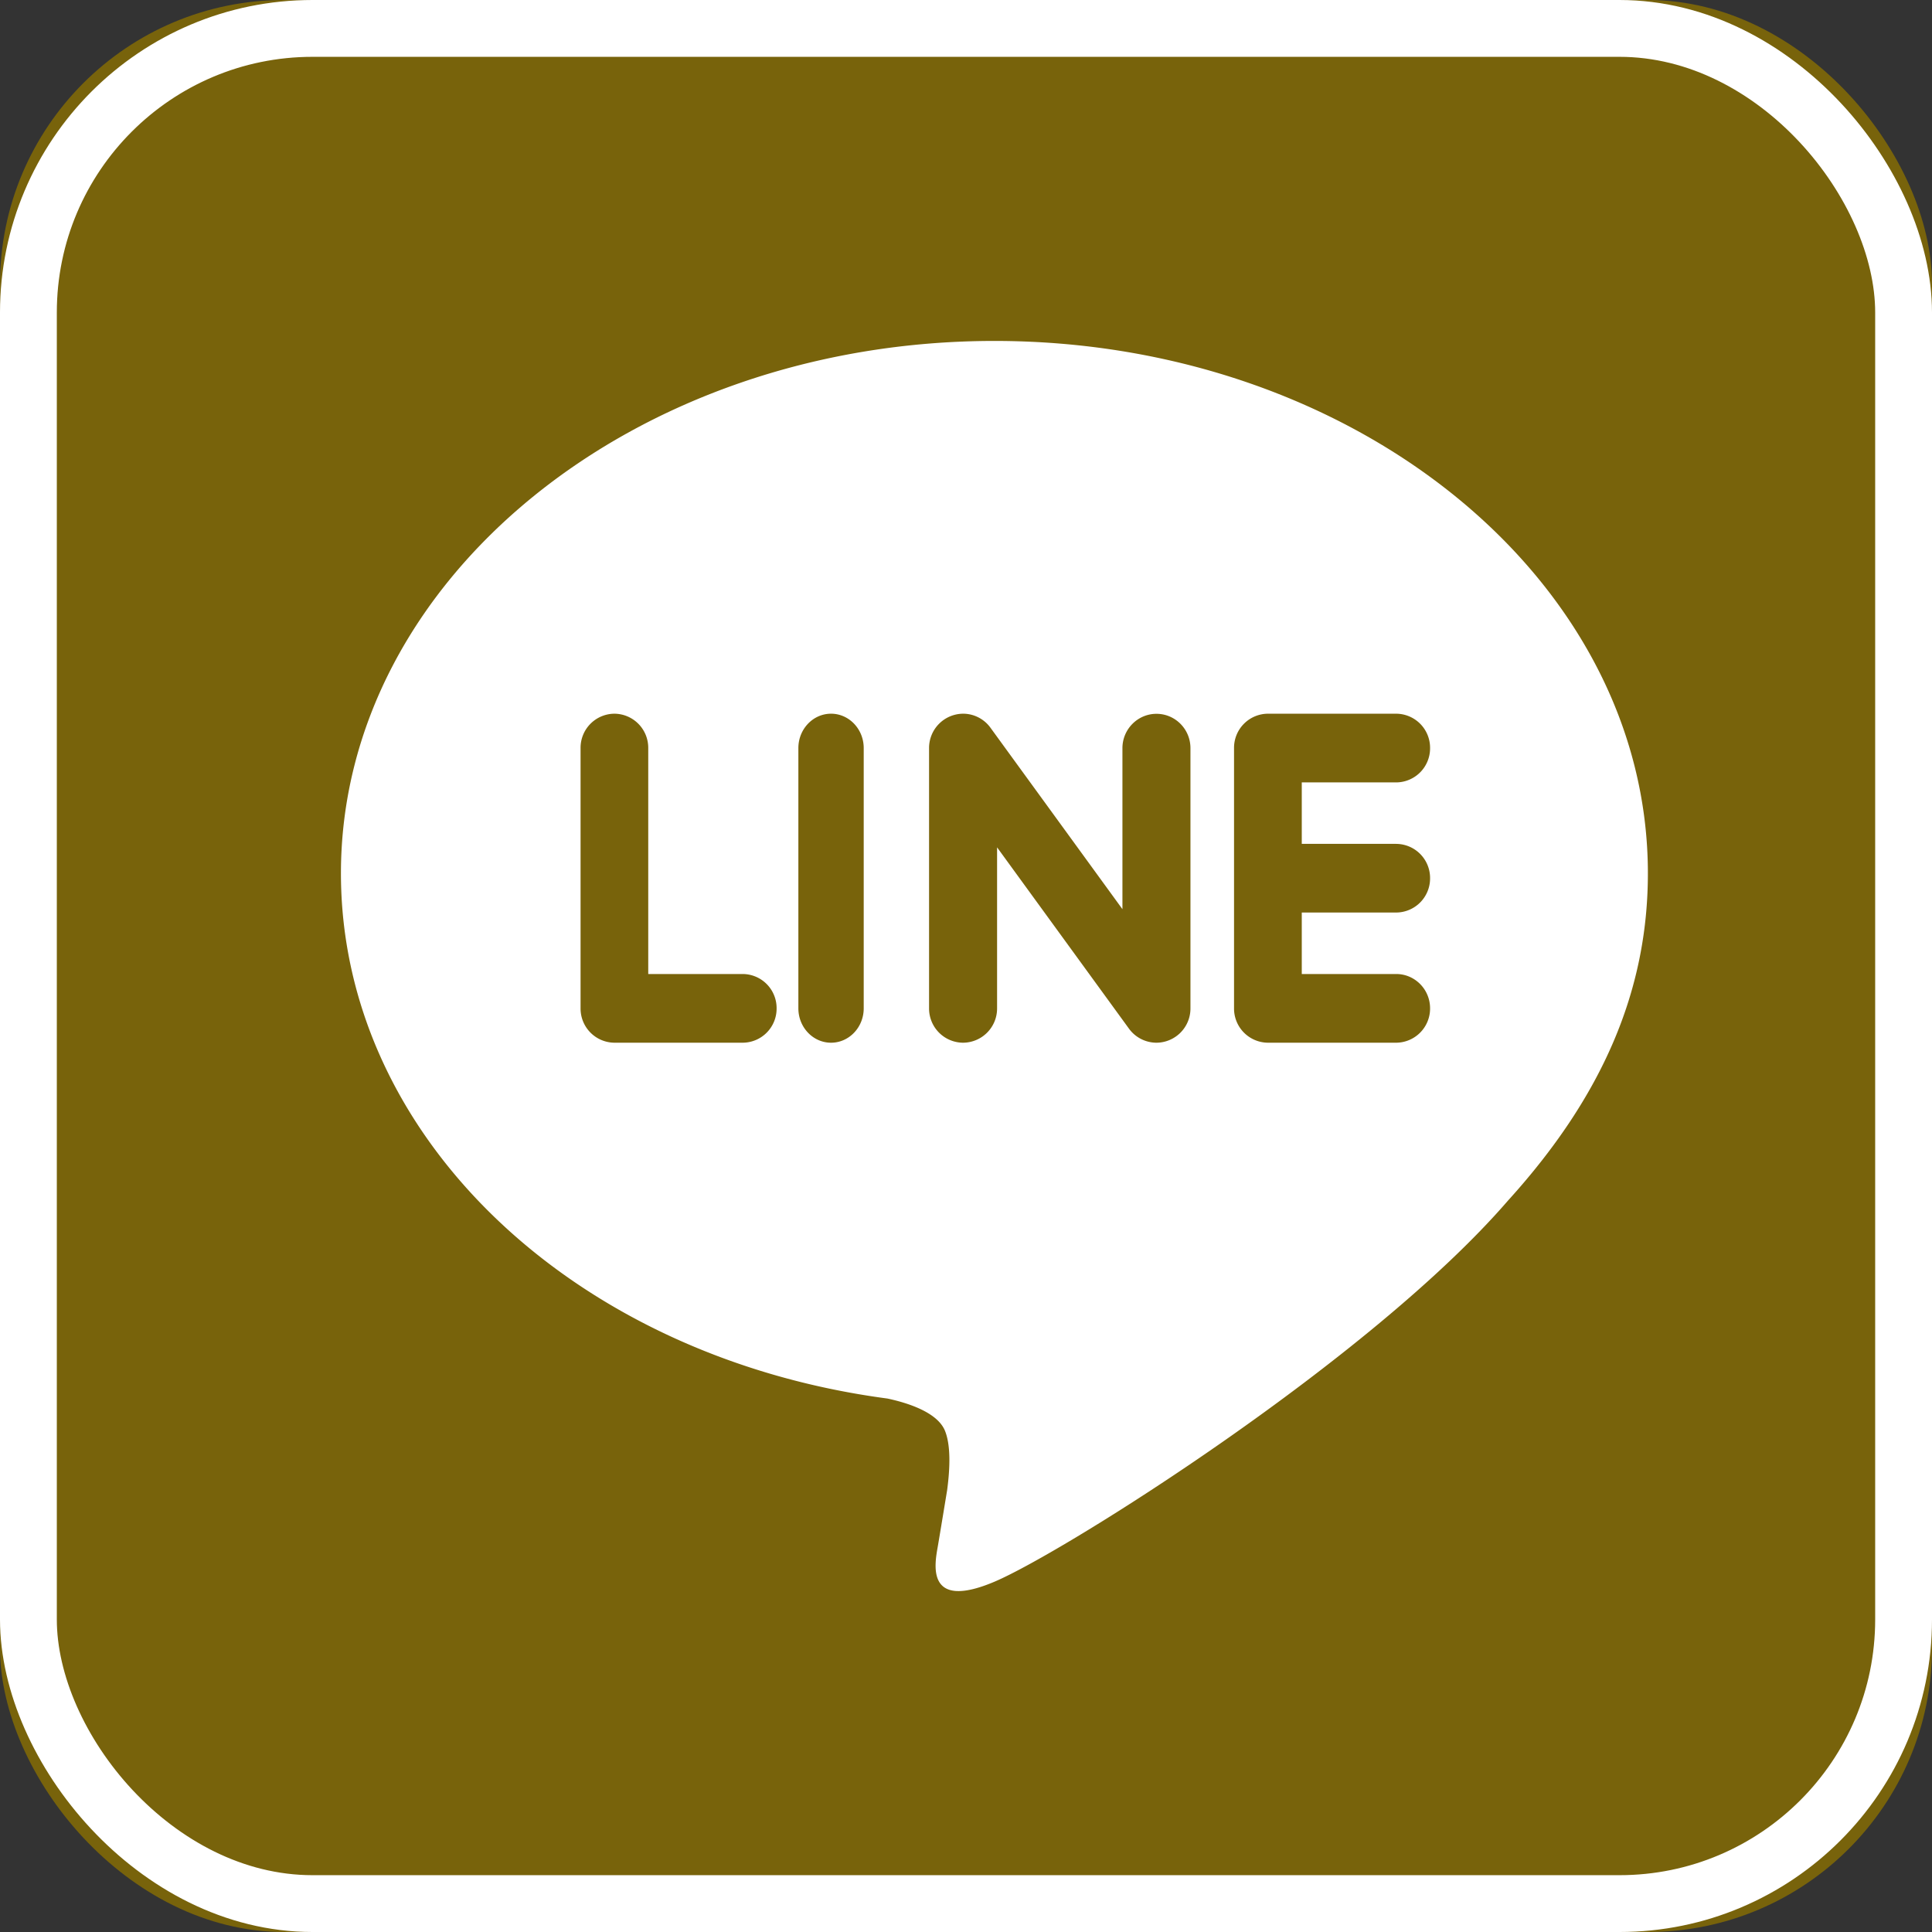
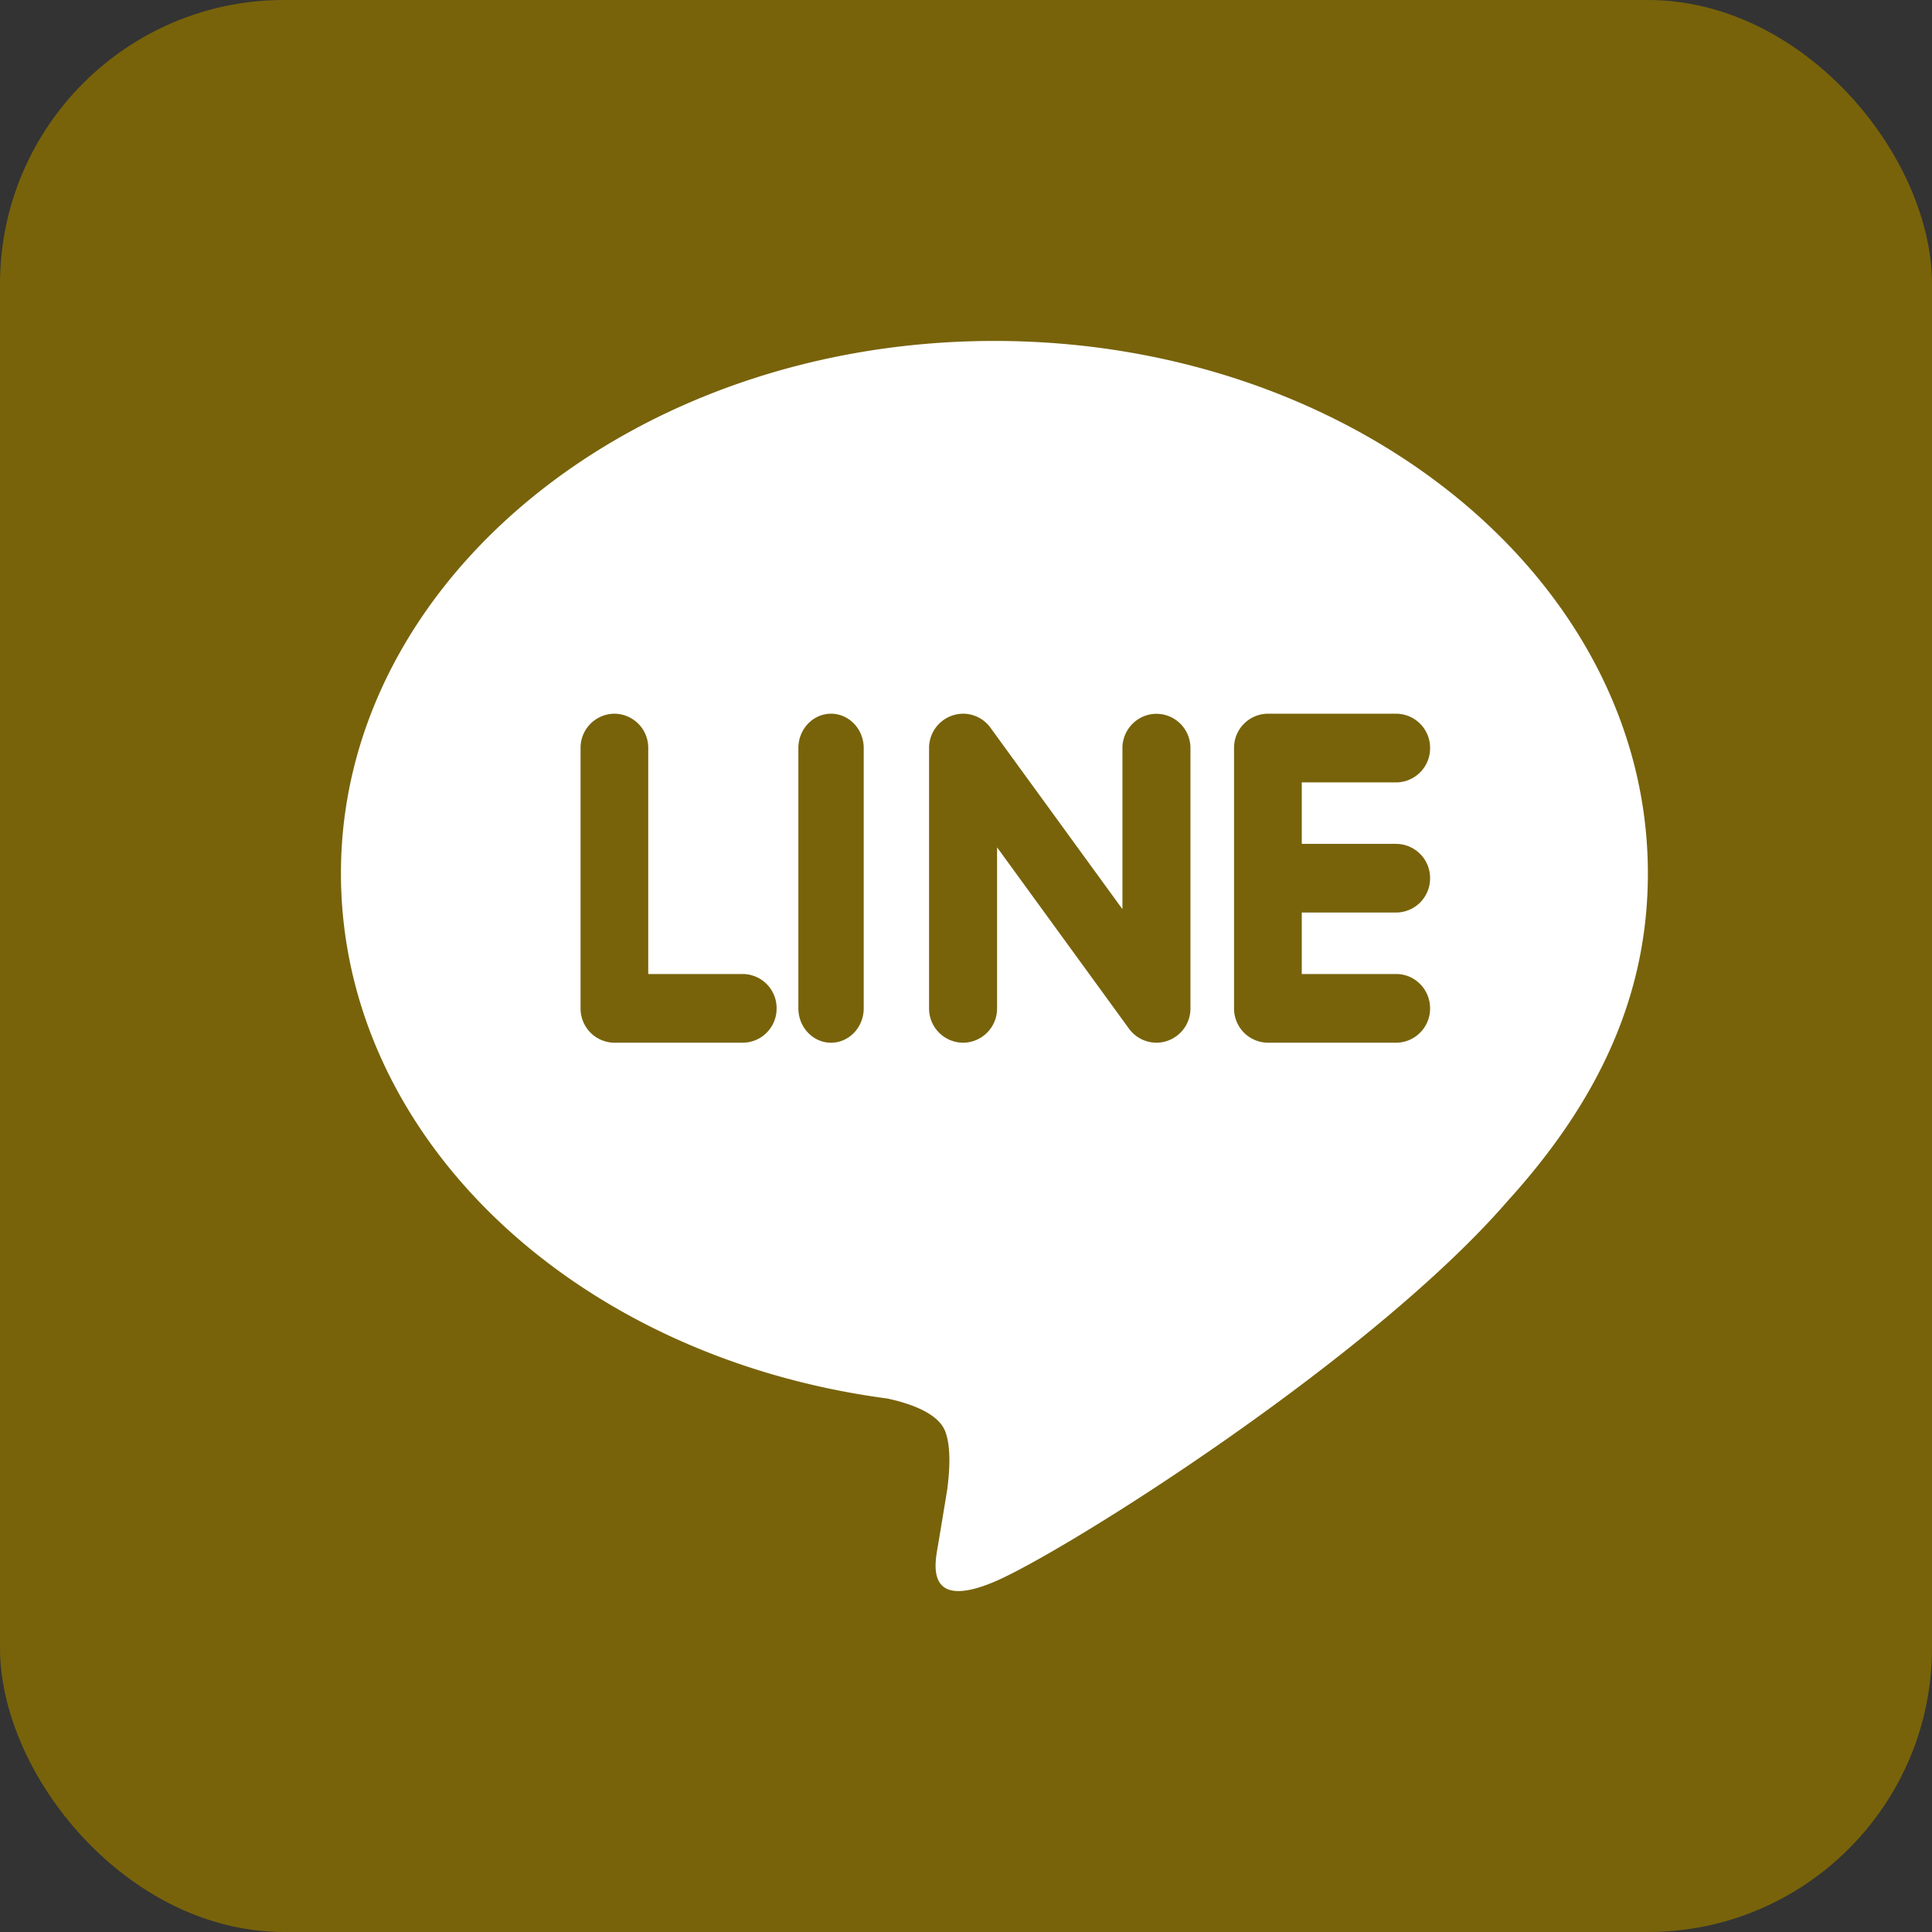
<svg xmlns="http://www.w3.org/2000/svg" xmlns:xlink="http://www.w3.org/1999/xlink" width="34" height="34" viewBox="0 0 34 34">
  <rect x="0" y="0" width="34" height="34" fill="#333333" stroke="none" />
  <defs>
    <rect id="a" width="34" height="34" rx="5" />
  </defs>
  <g fill="none" fill-rule="evenodd">
    <g>
      <use fill="#78630B" xlink:href="#a" />
-       <rect width="33" height="33" x=".5" y=".5" stroke="#FFF" rx="5" />
    </g>
    <path fill="#FFF" d="M29 15.369C29 10.203 23.84 6 17.5 6S6 10.203 6 15.369c0 4.63 4.091 8.51 9.618 9.243.374.08.884.248 1.013.57.116.29.076.748.037 1.043 0 0-.134.815-.164.988-.05.292-.231 1.142.996.623 1.227-.52 6.623-3.915 9.035-6.704C28.2 19.298 29 17.436 29 15.37zM13.07 18.35h-2.257a.601.601 0 0 1-.596-.605v-4.58a.6.6 0 0 1 .596-.605.6.6 0 0 1 .595.605v3.976h1.663a.6.6 0 0 1 .596.604.6.6 0 0 1-.596.605zm2.13-.605c0 .334-.258.605-.575.605-.317 0-.575-.271-.575-.605v-4.58c0-.334.258-.605.575-.605.317 0 .575.271.575.605v4.58zm5.75 0a.602.602 0 0 1-.6.605.6.6 0 0 1-.478-.242l-2.325-3.196v2.833a.602.602 0 0 1-.598.605.602.602 0 0 1-.599-.605v-4.58a.603.603 0 0 1 .6-.605c.186 0 .365.09.477.242L19.753 16v-2.834c0-.333.269-.604.599-.604.33 0 .598.27.598.604v4.58zm3.62-2.894a.6.6 0 0 1 .597.604.6.6 0 0 1-.596.604h-1.662v1.082h1.662c.328 0 .596.27.596.604a.601.601 0 0 1-.596.605h-2.258a.601.601 0 0 1-.596-.605v-4.58a.6.6 0 0 1 .596-.605h2.258a.6.6 0 0 1 .596.605.6.6 0 0 1-.596.604h-1.662v1.081h1.662z" />
  </g>
</svg>